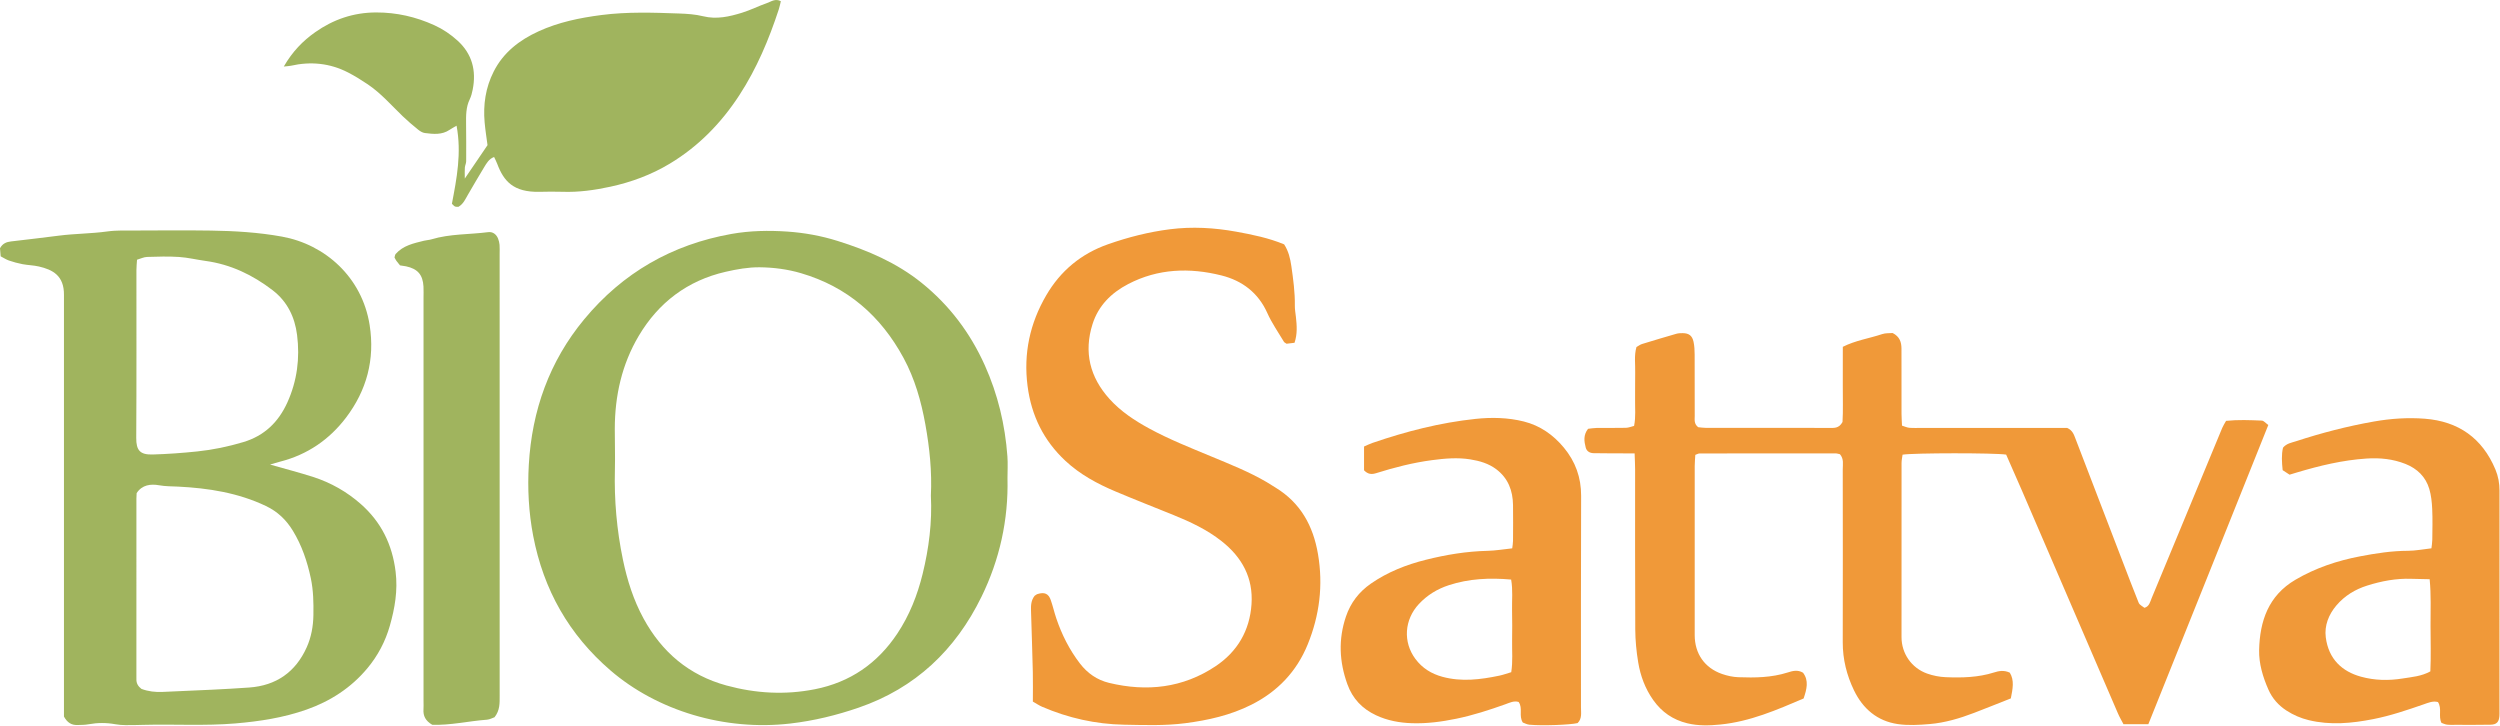
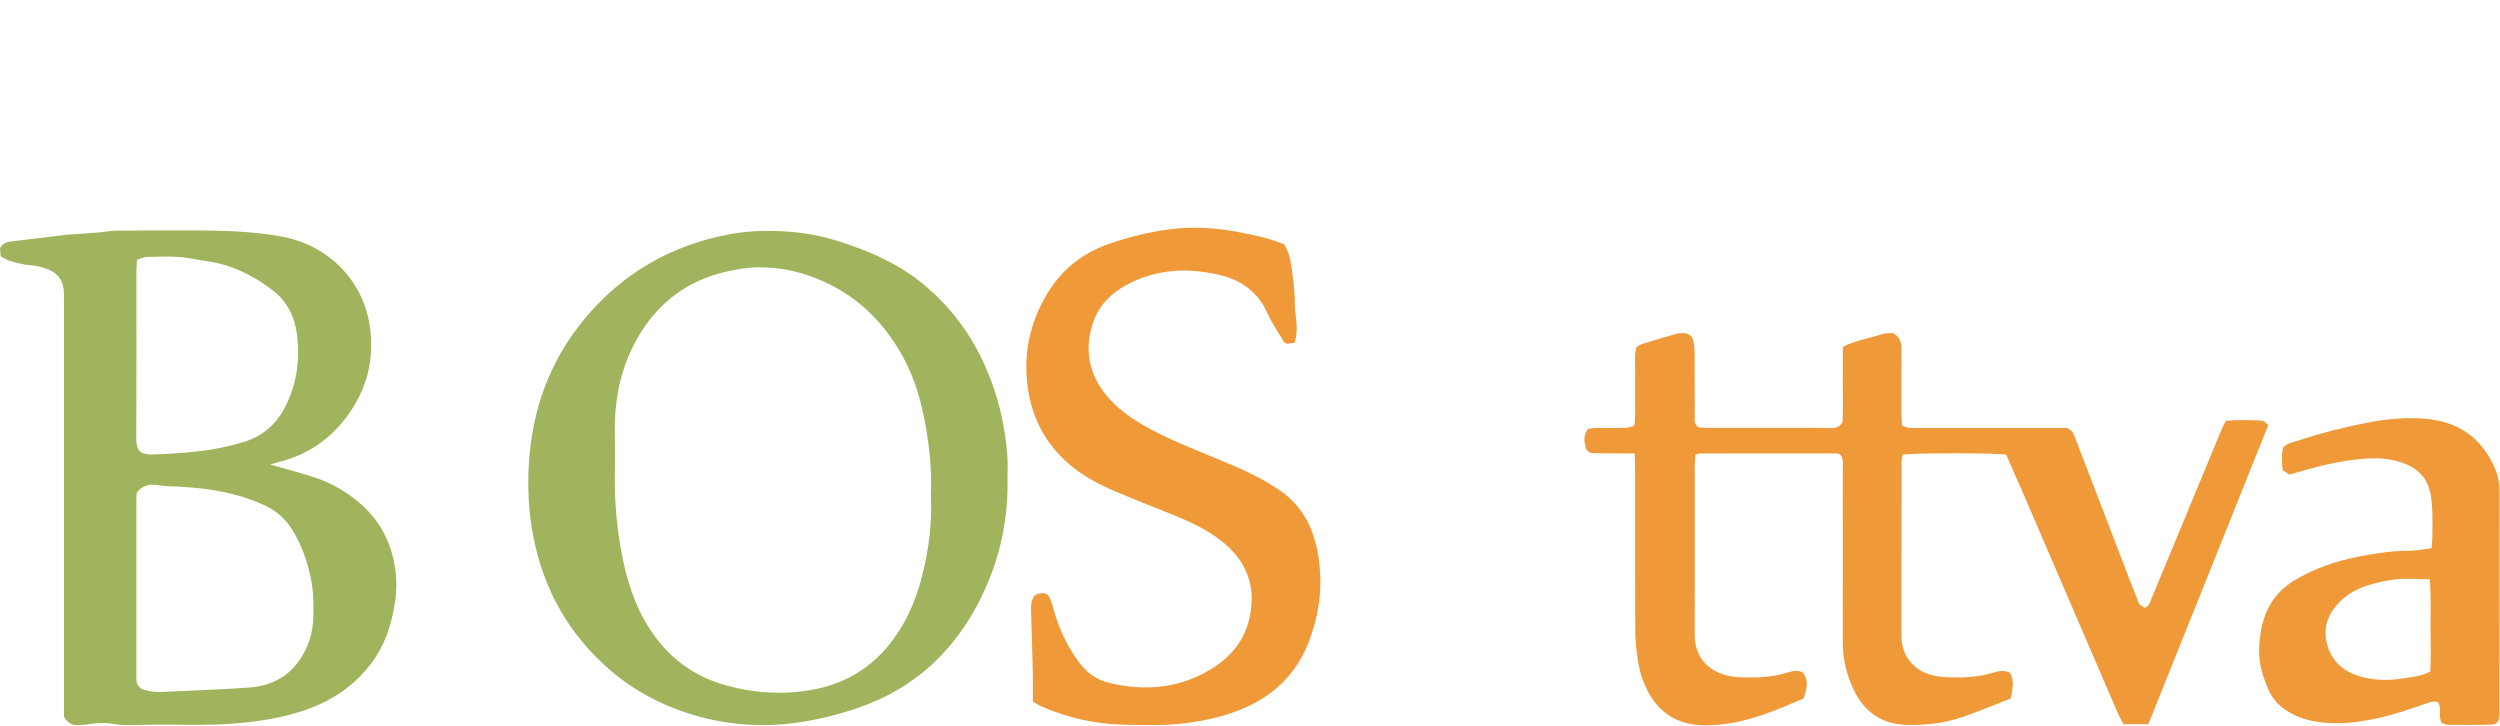
<svg xmlns="http://www.w3.org/2000/svg" xmlns:ns1="http://www.serif.com/" width="100%" height="100%" viewBox="0 0 2911 845" version="1.1" xml:space="preserve" style="fill-rule:evenodd;clip-rule:evenodd;stroke-linejoin:round;stroke-miterlimit:2;">
  <g id="Layer-1" ns1:id="Layer 1">
    <path d="M1903.36,527.956c-12.254,-0.05 -22.634,-0.087 -33.013,-0.137c-4.971,-0.025 -9.946,0.004 -14.916,-0.15c-4.396,-0.134 -7.905,-2.225 -9.017,-6.492c-1.892,-7.25 -2.946,-14.633 2.717,-21.863c2.983,-0.32 6.366,-0.954 9.754,-0.995c11.437,-0.138 22.879,0.104 34.312,-0.175c3.221,-0.08 6.413,-1.455 9.525,-2.213c2.171,-10.846 0.975,-20.792 1.175,-30.662c0.209,-10.442 -0.179,-20.892 0.113,-31.33c0.275,-9.845 -1.413,-19.829 1.479,-29.841c2.196,-1.225 4.196,-2.821 6.475,-3.525c13.267,-4.104 26.575,-8.067 39.921,-11.909c2.341,-0.67 4.916,-0.766 7.379,-0.75c7.242,0.05 11.108,2.817 12.692,10.05c1.05,4.792 1.266,9.838 1.291,14.775c0.125,23.871 0.017,47.742 0.088,71.613c0.012,4.358 -1.038,9.104 4.033,13.083c2.504,0.221 5.908,0.788 9.317,0.792c47.741,0.054 95.487,0.046 143.229,0.025c5.4,-0.004 11.196,0.967 15.504,-6.858c0.833,-12.971 0.221,-27.842 0.329,-42.684c0.109,-14.875 0.025,-29.754 0.025,-44.879c14.984,-7.537 30.859,-9.771 45.784,-14.787c4.07,-1.367 8.745,-0.942 12.25,-1.263c8.195,4.192 10.191,10.575 10.27,17.904c0.088,8.454 0.03,16.909 0.03,25.367c-0,16.908 -0.042,33.817 0.025,50.725c0.016,4.417 0.358,8.829 0.575,13.842c3.145,0.962 5.8,2.283 8.545,2.504c4.942,0.396 9.938,0.146 14.913,0.146c51.721,0.004 103.442,0.004 155.167,0.004l13.666,-0c6.292,2.821 7.834,7.691 9.604,12.308c21.367,55.588 42.688,111.192 64.042,166.788c3.021,7.87 6.154,15.7 9.254,23.545c1.071,2.705 1.113,2.684 7.075,6.83c5.759,-1.596 6.617,-6.942 8.475,-11.396c10.517,-25.196 20.942,-50.429 31.388,-75.654c16.904,-40.817 33.783,-81.642 50.737,-122.434c1.113,-2.683 2.775,-5.137 4.471,-8.216c13.904,-1.455 27.775,-0.892 41.6,-0.3c2.346,0.104 4.575,3.008 7.575,5.12c-46.504,116.509 -93.192,232.296 -139.687,348.384l-28.942,-0c-2,-3.854 -4.508,-8.046 -6.425,-12.492c-37.154,-86.133 -74.221,-172.3 -111.346,-258.446c-6.258,-14.516 -12.692,-28.962 -18.846,-42.979c-13.6,-2.071 -107.596,-2.021 -120.621,0.079c-0.387,3.029 -1.175,6.334 -1.179,9.638c-0.079,67.637 -0.129,135.271 -0.037,202.908c0.021,19.021 11.654,35.85 29.762,42.325c6.904,2.471 14.459,3.938 21.788,4.238c18.862,0.77 37.683,0.333 56.025,-5.459c5.546,-1.75 11.591,-3.083 18.512,0.2c5.509,8.971 3.371,18.971 1.188,29.971c-14.292,5.642 -28.479,11.375 -42.775,16.842c-16.717,6.396 -33.884,11.521 -51.742,13.025c-12.3,1.037 -24.967,1.787 -37.083,0.021c-23.821,-3.475 -40.638,-17.805 -50.975,-39.2c-8.496,-17.588 -13.179,-36.238 -13.134,-56.038c0.163,-67.137 0.1,-134.279 0.009,-201.417c-0.009,-5.808 1.529,-12.033 -3.288,-17.591c-1.521,-0.292 -3.433,-0.975 -5.346,-0.975c-52.716,-0.034 -105.433,-0.004 -158.15,0.091c-1.354,0 -2.708,0.884 -4.895,1.646c-0.238,4.229 -0.692,8.579 -0.696,12.929c-0.046,65.646 -0.063,131.292 -0.017,196.942c0.013,21.608 11.563,38.246 31.892,45.279c6.016,2.079 12.521,3.509 18.858,3.746c19.367,0.725 38.696,0.5 57.513,-5.508c5.558,-1.771 11.562,-3.525 17.87,0.271c6.971,9.187 4.338,19.183 0.671,30.004c-30.991,13.233 -62.454,26.904 -96.933,30.316c-12.688,1.255 -25.721,1.684 -38.542,-1.445c-16.712,-4.075 -29.729,-13.067 -39.621,-27.038c-9.383,-13.254 -14.895,-28.142 -17.504,-43.896c-2.1,-12.662 -3.354,-25.608 -3.425,-38.433c-0.341,-62.167 -0.141,-124.333 -0.179,-186.5c-0.004,-5.371 -0.317,-10.742 -0.558,-18.346" style="fill:#f09939;fill-rule:nonzero;" />
    <path d="M159.55,302.412c-0.258,4.304 -0.692,8.204 -0.696,12.104c-0.041,65.121 0.2,130.246 -0.212,195.366c-0.092,14.6 4.471,19.75 19.171,19.334c17.341,-0.496 34.583,-1.763 51.816,-3.554c18.275,-1.905 36.142,-5.63 53.754,-10.913c24.488,-7.346 40.904,-23.292 51.25,-46.187c11.338,-25.1 14.709,-51.425 11.28,-78.538c-2.646,-20.925 -11.4,-38.987 -28.5,-52.112c-23.205,-17.813 -48.867,-30.113 -78.159,-34.109c-10.271,-1.4 -20.446,-3.929 -30.75,-4.6c-12.375,-0.812 -24.85,-0.437 -37.262,-0.037c-3.775,0.121 -7.488,2.025 -11.692,3.246m5.121,499.716c7.946,2.992 16.212,3.942 24.729,3.529c19.275,-0.933 38.563,-1.641 57.838,-2.591c14.304,-0.704 28.604,-1.504 42.887,-2.517c31.579,-2.242 54.067,-18.071 66.971,-46.725c5.292,-11.746 7.629,-24.571 7.837,-37.617c0.234,-14.404 -0.004,-28.704 -3.025,-42.945c-4.154,-19.575 -10.466,-38.188 -20.929,-55.338c-7.7,-12.617 -17.775,-22.275 -31.296,-28.717c-32.396,-15.433 -66.9,-20.837 -102.25,-22.604c-7.383,-0.366 -14.65,-0.208 -22.129,-1.55c-9.654,-1.733 -19.871,-0.671 -26.2,9.154c-0.1,2.209 -0.267,4.188 -0.267,6.167c-0.016,68.104 -0.012,136.213 -0.012,204.321c-0,1.987 0.1,3.979 0.012,5.962c-0.216,4.921 2,8.575 5.834,11.471m-90.196,32.25l-0,-480.304c-0,-3.483 -0.042,-6.962 0.004,-10.446c0.3,-22.812 -13.287,-29.65 -29.208,-33.325c-6.217,-1.437 -12.738,-1.512 -19.029,-2.7c-5.342,-1.008 -10.638,-2.475 -15.788,-4.225c-3.233,-1.1 -6.162,-3.096 -9.675,-4.916c-0.283,-3.417 -0.558,-6.763 -0.779,-9.413c3.092,-5.625 7.517,-7.3 12.721,-7.908c18.658,-2.179 37.316,-4.363 55.95,-6.754c18.637,-2.392 37.466,-2.271 56.121,-4.859c11.237,-1.558 22.783,-1.062 34.195,-1.112c28.846,-0.121 57.696,-0.346 86.534,0.075c27.729,0.404 55.504,2.079 82.762,7.012c50.321,9.109 93.384,47.359 102.121,102.971c6.3,40.075 -3.417,76.083 -27.508,107.821c-19.388,25.542 -45.017,43.15 -76.579,51.208c-3.721,0.95 -7.38,2.146 -11.821,3.454c17.529,5.005 34.087,9.259 50.325,14.492c20.554,6.617 39.204,17.258 55.325,31.479c23.621,20.829 36.629,47.017 40.504,78.821c2.671,21.921 -0.904,42.35 -6.704,62.8c-5.192,18.308 -13.988,35.013 -26.267,49.696c-18.975,22.696 -42.975,38.196 -70.646,47.971c-26.791,9.462 -54.562,13.75 -82.9,16.146c-35.737,3.02 -71.45,0.708 -107.154,1.67c-6.958,0.188 -13.921,0.375 -20.879,0.296c-3.938,-0.041 -7.925,-0.316 -11.792,-1.021c-10.358,-1.883 -20.629,-1.879 -31,0.013c-4.341,0.792 -8.85,0.8 -13.291,0.896c-6.484,0.141 -11.542,-2.475 -15.542,-9.838" style="fill:#a0b45e;fill-rule:nonzero;" />
    <path d="M1083.92,577.064c1.35,-27.916 -1.483,-55.462 -6.417,-82.837c-4.862,-26.975 -12.271,-53.138 -25.379,-77.388c-26.467,-48.954 -65.433,-82.845 -119.313,-98.708c-15.766,-4.642 -32.075,-6.746 -48.274,-6.908c-13.171,-0.138 -26.601,2.275 -39.53,5.233c-44.437,10.167 -78.225,35.788 -101.275,74.663c-19.621,33.095 -27.812,69.695 -27.862,108.104c-0.021,15.904 0.525,31.816 0.129,47.708c-0.888,35.304 2.154,70.175 9.346,104.771c4.979,23.942 12.308,47.05 23.996,68.475c21.383,39.196 52.97,66.117 96.616,78.017c33.996,9.266 68.254,11.195 102.9,4.35c41.054,-8.113 72.838,-30.071 95.934,-64.738c14.179,-21.279 23.433,-44.75 29.504,-69.479c7.362,-29.979 11.183,-60.379 9.625,-91.263m89.2,-20.308c1.162,48.475 -9.075,94.725 -30.263,138.079c-30.266,61.938 -76.975,106.425 -143.041,129.15c-25.85,8.892 -52.08,15.288 -79.405,18.471c-76.845,8.963 -155.179,-15.079 -209.391,-61.654c-48.525,-41.688 -78.121,-94.046 -90.167,-156.775c-5.275,-27.488 -6.708,-55.221 -5.112,-82.883c3.633,-63.055 23.862,-120.288 64.52,-169.359c44.85,-54.137 102.205,-87.033 171.371,-99.371c21.613,-3.854 43.559,-4.233 65.25,-2.754c19.642,1.342 39.246,4.896 58.229,10.829c35.296,11.038 68.93,25.434 98.021,48.846c32.3,26.004 56.571,58.196 73.567,95.996c15.196,33.804 23.642,69.258 26.329,106.113c0.613,8.395 0.092,16.87 0.092,25.312" style="fill:#a0b45e;fill-rule:nonzero;" />
    <path d="M1202.66,816.94c0,-11.641 0.225,-23.054 -0.046,-34.454c-0.562,-23.792 -1.375,-47.579 -2.108,-71.371c-0.188,-6.033 0.016,-11.958 4.133,-17.312c0.984,-0.613 2.142,-1.692 3.508,-2.121c7.967,-2.492 12.684,-0.542 15.305,6.892c2.475,7.008 4.091,14.316 6.47,21.358c6.4,18.95 15.259,36.604 27.5,52.558c8.83,11.509 20.105,19.317 34.034,22.671c43.941,10.583 85.95,5.954 124,-19.45c25.321,-16.904 39.721,-41.417 41.804,-72.154c2.092,-30.796 -11.058,-54.7 -34.85,-73.446c-16.967,-13.371 -36.246,-22.412 -56.083,-30.454c-22.53,-9.133 -45.175,-17.992 -67.567,-27.446c-21.138,-8.925 -41.25,-19.804 -58.188,-35.596c-25.32,-23.604 -39.637,-52.666 -44.083,-87.137c-4.892,-37.909 2.717,-73.009 21.758,-105.646c16.605,-28.458 40.584,-48.425 71.955,-59.425c23.504,-8.246 47.504,-14.35 72.166,-17.475c25.775,-3.263 51.559,-1.783 77.042,2.829c18.979,3.438 37.942,7.333 55.833,14.763c5.138,7.912 7.159,16.641 8.417,25.454c2.167,15.191 4.275,30.408 4.05,45.841c-0.067,4.413 0.775,8.842 1.25,13.255c1.063,9.866 1.871,19.712 -1.617,30.058c-3.333,0.4 -6.62,0.8 -9.283,1.121c-1.483,-1.063 -2.567,-1.454 -3.021,-2.221c-6.575,-11.096 -14.125,-21.767 -19.35,-33.475c-10.621,-23.788 -29.362,-37.783 -53.371,-43.813c-37.066,-9.308 -73.883,-8.116 -108.691,10.03c-19.659,10.25 -34.684,25.116 -41.492,46.629c-10.333,32.654 -3.079,61.787 19.683,87.054c13.125,14.575 29.267,25.221 46.417,34.546c23.179,12.608 47.646,22.283 71.938,32.4c21.995,9.158 44.183,17.916 64.82,30.004c3.425,2.008 6.734,4.217 10.125,6.279c29.221,17.804 43.967,44.546 49.575,77.683c6.138,36.288 1.784,71.105 -11.975,104.934c-12.912,31.754 -35.141,54.971 -65.646,70.304c-24.237,12.183 -50.25,18.042 -76.987,21.504c-23.758,3.079 -47.604,2.171 -71.375,1.729c-32.988,-0.612 -64.842,-7.779 -95.233,-20.858c-3.571,-1.538 -6.834,-3.792 -10.817,-6.042" style="fill:#f09939;fill-rule:nonzero;" />
-     <path d="M330.459,77.457c10.15,-17.558 22.288,-29.908 36.534,-39.942c21.175,-14.912 44.595,-22.983 71.004,-23.021c23.862,-0.033 46.154,5.071 67.712,14.855c10.084,4.575 19.109,10.683 27.163,18.033c16.875,15.4 21.921,34.792 17.55,56.867c-0.767,3.866 -1.738,7.825 -3.446,11.337c-4.538,9.329 -4.363,19.192 -4.263,29.142c0.146,14.362 0.205,28.729 0.1,43.091c-0.02,2.409 -1.325,4.78 -1.533,7.213c-0.279,3.254 -0.071,6.55 -0.071,12.892c9.629,-14.155 17.6,-25.875 26.467,-38.913c-1.029,-7.971 -2.542,-17.204 -3.367,-26.496c-1.837,-20.666 1.088,-40.554 10.575,-59.258c11.35,-22.379 30.121,-36.675 52.234,-46.796c23.166,-10.6 47.833,-15.7 73.083,-18.962c30.192,-3.9 60.367,-2.875 90.575,-1.792c9.358,0.333 18.917,0.967 27.954,3.2c15.75,3.887 30.554,0.442 45.225,-4.075c9.925,-3.054 19.296,-7.863 29.129,-11.275c4.879,-1.692 9.704,-5.675 16.134,-2.138c-0.784,3.13 -1.392,6.405 -2.421,9.542c-11.471,35.029 -25.679,68.804 -45.871,99.825c-21.175,32.538 -47.688,59.713 -81.063,79.783c-21.437,12.896 -44.679,21.509 -69.083,26.809c-18.417,3.996 -37.017,6.621 -55.983,5.925c-8.938,-0.329 -17.9,-0.113 -26.85,0.046c-30.004,0.529 -41.325,-12.192 -48.942,-32.534c-1.017,-2.725 -2.421,-5.308 -3.679,-8.029c-6.088,2.304 -8.746,7.288 -11.554,11.854c-6.5,10.571 -12.617,21.375 -18.917,32.063c-2.996,5.083 -5.233,10.775 -11.083,14.125c-1.159,-0.092 -2.738,0.133 -3.984,-0.409c-1.245,-0.545 -2.162,-1.854 -3.587,-3.158c5.612,-29.475 11.408,-59.05 5.421,-90.925c-3.534,2.083 -5.904,3.317 -8.096,4.808c-8.983,6.109 -18.967,4.984 -28.821,3.738c-2.762,-0.35 -5.621,-2.138 -7.871,-3.963c-6.162,-5 -12.246,-10.133 -17.954,-15.633c-13.217,-12.75 -25.312,-26.75 -40.667,-37.1c-7.395,-4.987 -15.02,-9.742 -22.945,-13.817c-21.134,-10.862 -43.434,-13.07 -66.551,-7.837c-1.862,0.421 -3.816,0.442 -8.258,0.925" style="fill:#a0b45e;fill-rule:nonzero;" />
-     <path d="M1759.7,782.689c1.975,-12.75 0.804,-24.637 0.996,-36.467c0.191,-11.912 0.175,-23.833 -0.055,-35.745c-0.225,-11.755 1.059,-23.6 -1.066,-35.638c-25.067,-2.237 -49.146,-1.092 -72.538,6.546c-13.341,4.358 -25.104,11.433 -34.887,21.933c-16.871,18.109 -18.784,44.171 -4.046,63.95c8.004,10.738 18.633,17.317 31.546,20.817c22.212,6.017 44.154,3.225 66.079,-1.333c4.725,-0.98 9.3,-2.684 13.971,-4.063m-171.417,-235.1l0,-27.671c3.525,-1.516 6.596,-3.079 9.825,-4.187c39.025,-13.4 78.896,-23.625 119.925,-27.963c18.638,-1.971 37.742,-1.637 56.283,3.013c19.013,4.771 34.342,15.579 46.655,30.441c13.395,16.175 20.183,34.725 20.091,56.18c-0.35,82.07 -0.121,164.145 -0.179,246.216c-0.008,6.329 1.433,13.096 -3.929,18.329c-8.258,2.067 -41.263,3.338 -56.271,1.88c-2.792,-0.271 -5.467,-1.8 -7.512,-2.513c-5.05,-7.821 0.362,-16.729 -4.88,-23.971c-5.562,-1.666 -10.429,0.913 -15.495,2.717c-18.696,6.671 -37.542,12.808 -57.038,16.817c-17.058,3.512 -34.2,5.804 -51.667,5.229c-14.541,-0.475 -28.62,-3.046 -41.854,-9.275c-15.975,-7.521 -27.225,-19.121 -33.358,-36.142c-9.438,-26.2 -10.629,-52.217 -1.683,-78.704c5.454,-16.146 15.195,-28.808 29.145,-38.471c19.471,-13.487 41.138,-22 63.884,-27.696c23.591,-5.908 47.521,-9.887 71.971,-10.433c9.287,-0.208 18.545,-1.829 28.641,-2.892c0.334,-2.975 0.913,-5.812 0.929,-8.654c0.096,-13.925 0.192,-27.858 0.005,-41.783c-0.225,-16.729 -5.659,-31.192 -19.438,-41.613c-8.942,-6.762 -19.475,-9.804 -30.279,-11.537c-14.813,-2.379 -29.65,-1.084 -44.467,0.871c-22.204,2.933 -43.8,8.441 -65.1,15.154c-5.316,1.679 -9.658,1.425 -14.204,-3.342" style="fill:#f09939;fill-rule:nonzero;" />
    <path d="M2829.9,781.772c0.82,-17.679 0.27,-35.537 0.22,-53.366c-0.05,-17.717 0.792,-35.492 -1.033,-53.963c-7.742,-0.166 -14.621,-0.246 -21.487,-0.479c-17.575,-0.604 -34.571,2.629 -51.213,7.871c-14.012,4.408 -26.246,11.812 -35.867,23.104c-9.104,10.688 -14.108,23.608 -12.395,37.096c3.262,25.683 19.266,39.883 40.858,45.871c16.058,4.454 32.425,4.746 48.654,2.121c10.588,-1.713 21.65,-2.425 32.263,-8.255m-163.921,-229.054c-3.004,-1.958 -5.421,-3.533 -8.05,-5.246c-0.942,-9.141 -1.55,-17.933 0.416,-26.195c4.238,-5.067 9.909,-5.78 15.009,-7.45c29.75,-9.734 60,-17.584 90.837,-23.009c19.6,-3.45 39.496,-4.796 59.279,-3.262c39.067,3.025 66.913,22.562 82.18,59.087c3.283,7.859 4.8,16.063 4.791,24.663c-0.083,85.529 -0.05,171.062 -0.05,256.591c0,1.992 0.079,3.988 -0.087,5.967c-0.592,6.913 -3.238,9.821 -10.354,9.983c-13.421,0.296 -26.85,0.13 -40.275,0.134c-3.484,-0 -6.992,0.191 -10.43,-0.217c-2.337,-0.279 -4.57,-1.442 -6.404,-2.058c-3.908,-7.942 0.875,-16.559 -4.058,-24.225c-5.896,-1.634 -11.233,0.779 -16.821,2.716c-19.212,6.655 -38.458,13.192 -58.496,17.134c-25.029,4.921 -50.004,7.312 -75.196,1.204c-9.287,-2.254 -17.933,-6 -25.858,-11.133c-9.317,-6.038 -16.496,-14.059 -21.083,-24.446c-6.5,-14.725 -11.154,-30.35 -10.804,-46.046c0.754,-33.592 10.725,-63.321 42.212,-81.813c23.458,-13.775 48.746,-22.216 75.196,-27.283c18.45,-3.533 37.037,-6.417 55.987,-6.467c8.821,-0.025 17.638,-1.812 27.23,-2.887c0.337,-3.179 0.97,-6.525 1.004,-9.879c0.125,-11.934 0.45,-23.888 -0.096,-35.796c-0.358,-7.858 -1.163,-15.929 -3.383,-23.425c-4.188,-14.138 -14.013,-23.679 -27.688,-29.133c-14.562,-5.805 -29.75,-7.317 -45.275,-6.309c-27.871,1.813 -54.804,8.321 -81.442,16.284c-2.375,0.712 -4.745,1.437 -8.291,2.516" style="fill:#f09939;fill-rule:nonzero;" />
-     <path d="M575.859,835.13c-2.388,0.813 -5.559,2.642 -8.85,2.888c-21.625,1.616 -42.971,6.708 -63.721,5.9c-7.833,-4.534 -10.729,-10.354 -10.175,-18.067c0.217,-2.967 0.046,-5.962 0.046,-8.946c-0,-156.612 -0,-313.229 -0.004,-469.841c-0,-4.475 0.183,-8.959 -0.05,-13.421c-0.725,-13.671 -6.805,-20.659 -20.284,-23.529c-1.921,-0.409 -3.883,-0.617 -7.062,-1.109c-1.042,-1.3 -2.663,-3.191 -4.129,-5.2c-0.863,-1.179 -1.475,-2.537 -2.263,-3.929c0.442,-1.421 0.483,-3.154 1.363,-4.154c8.72,-9.929 20.995,-12.425 32.987,-15.425c2.858,-0.717 5.896,-0.783 8.704,-1.629c21.55,-6.488 44.038,-5.513 66.038,-8.35c5.329,-0.688 9.533,2.496 11.537,7.612c0.888,2.267 1.488,4.738 1.692,7.159c0.287,3.458 0.096,6.954 0.096,10.437c0.004,171.529 -0.009,343.054 0.033,514.583c0,8.488 0.421,16.967 -5.958,25.021" style="fill:#a0b45e;fill-rule:nonzero;" />
  </g>
</svg>